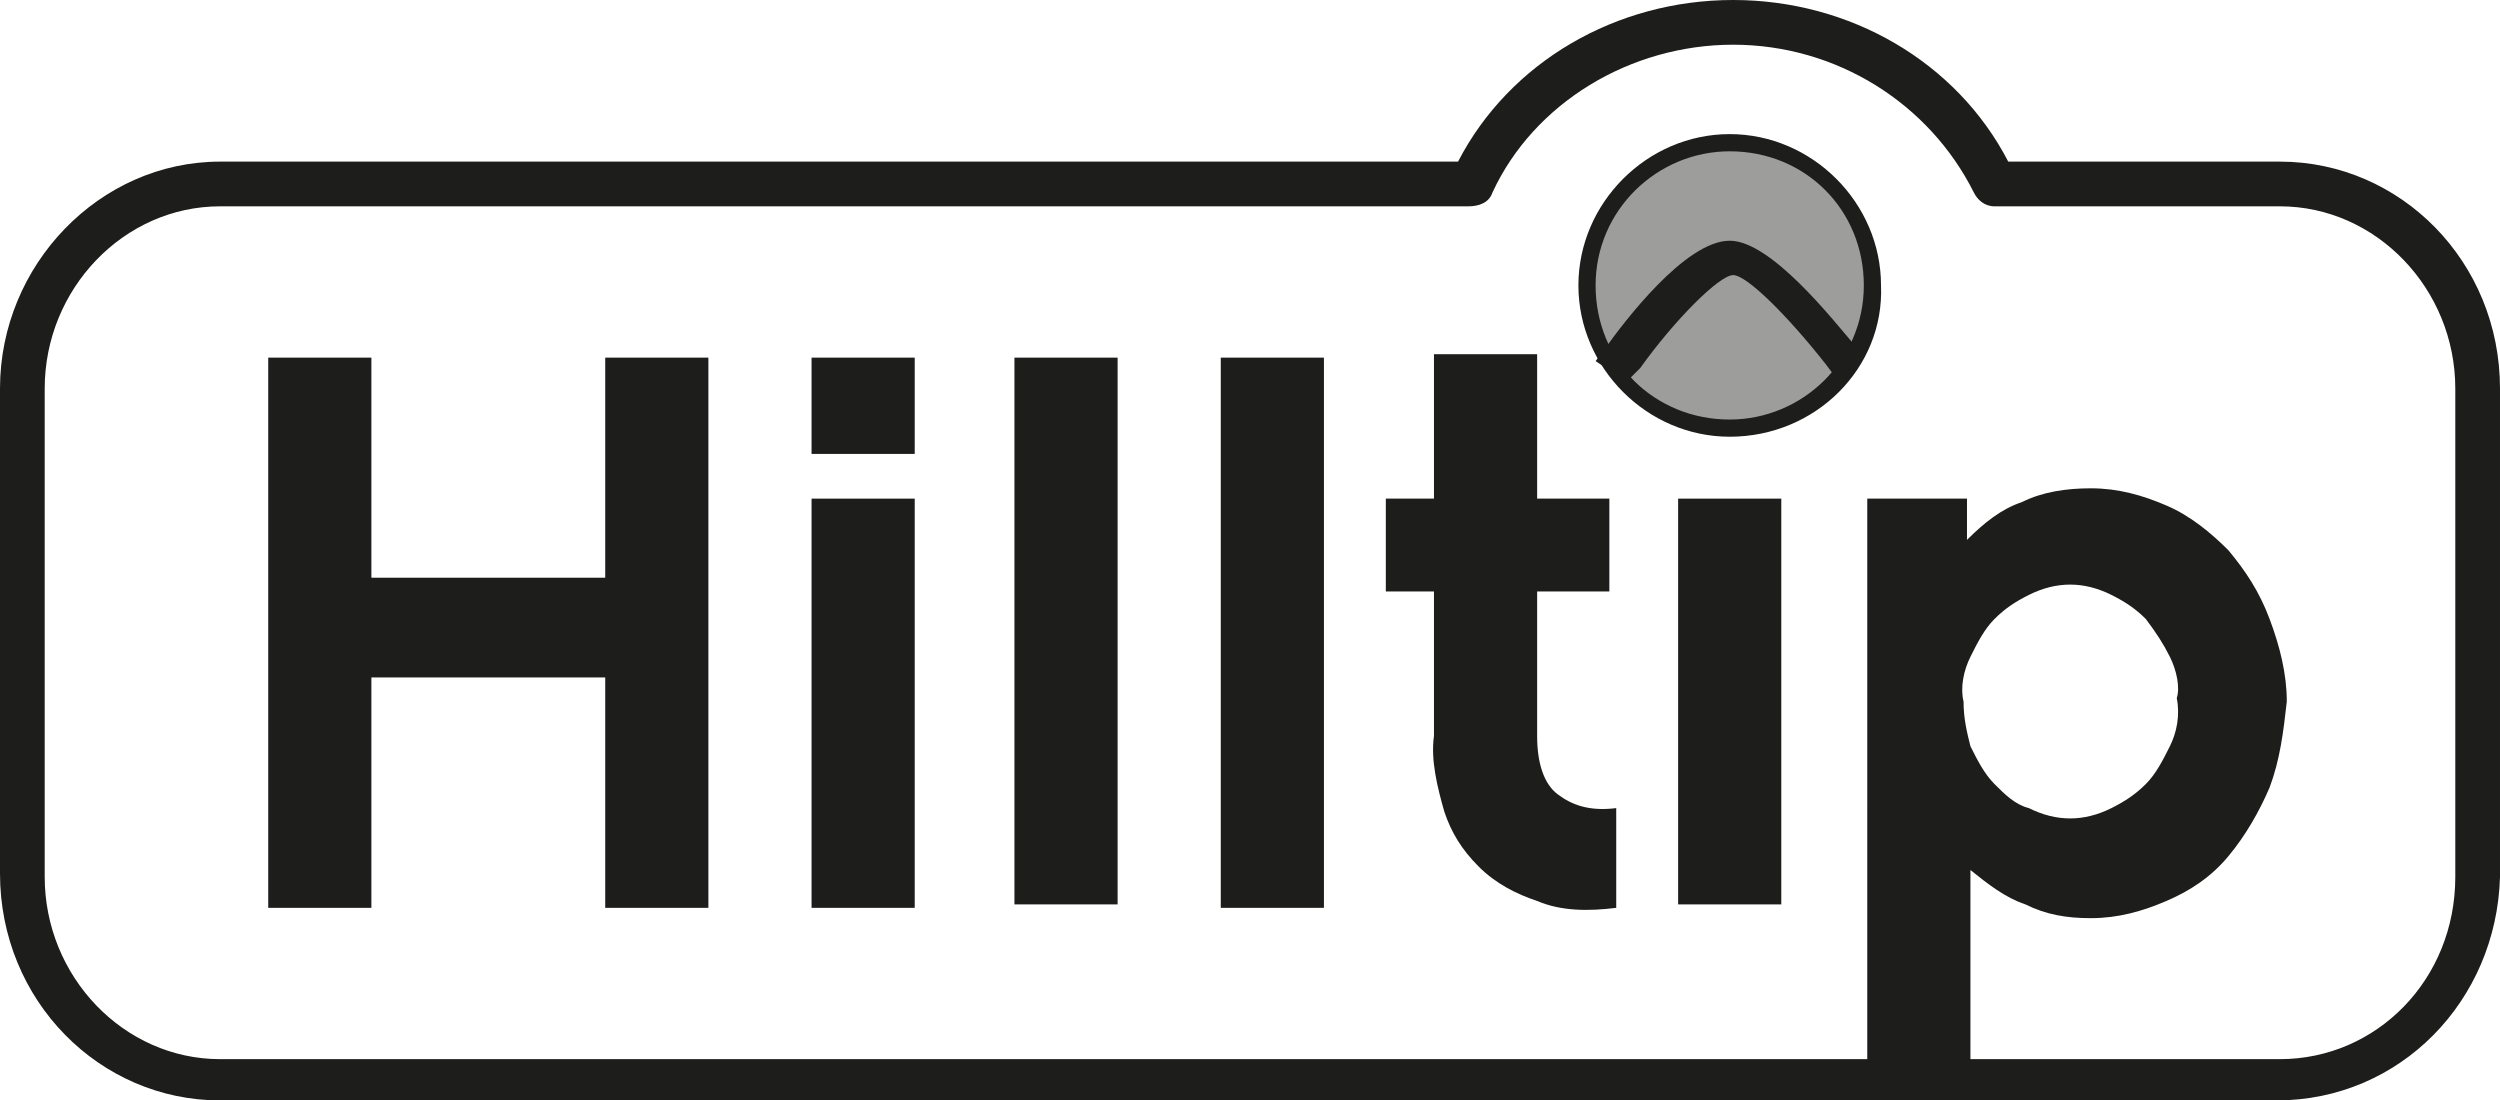
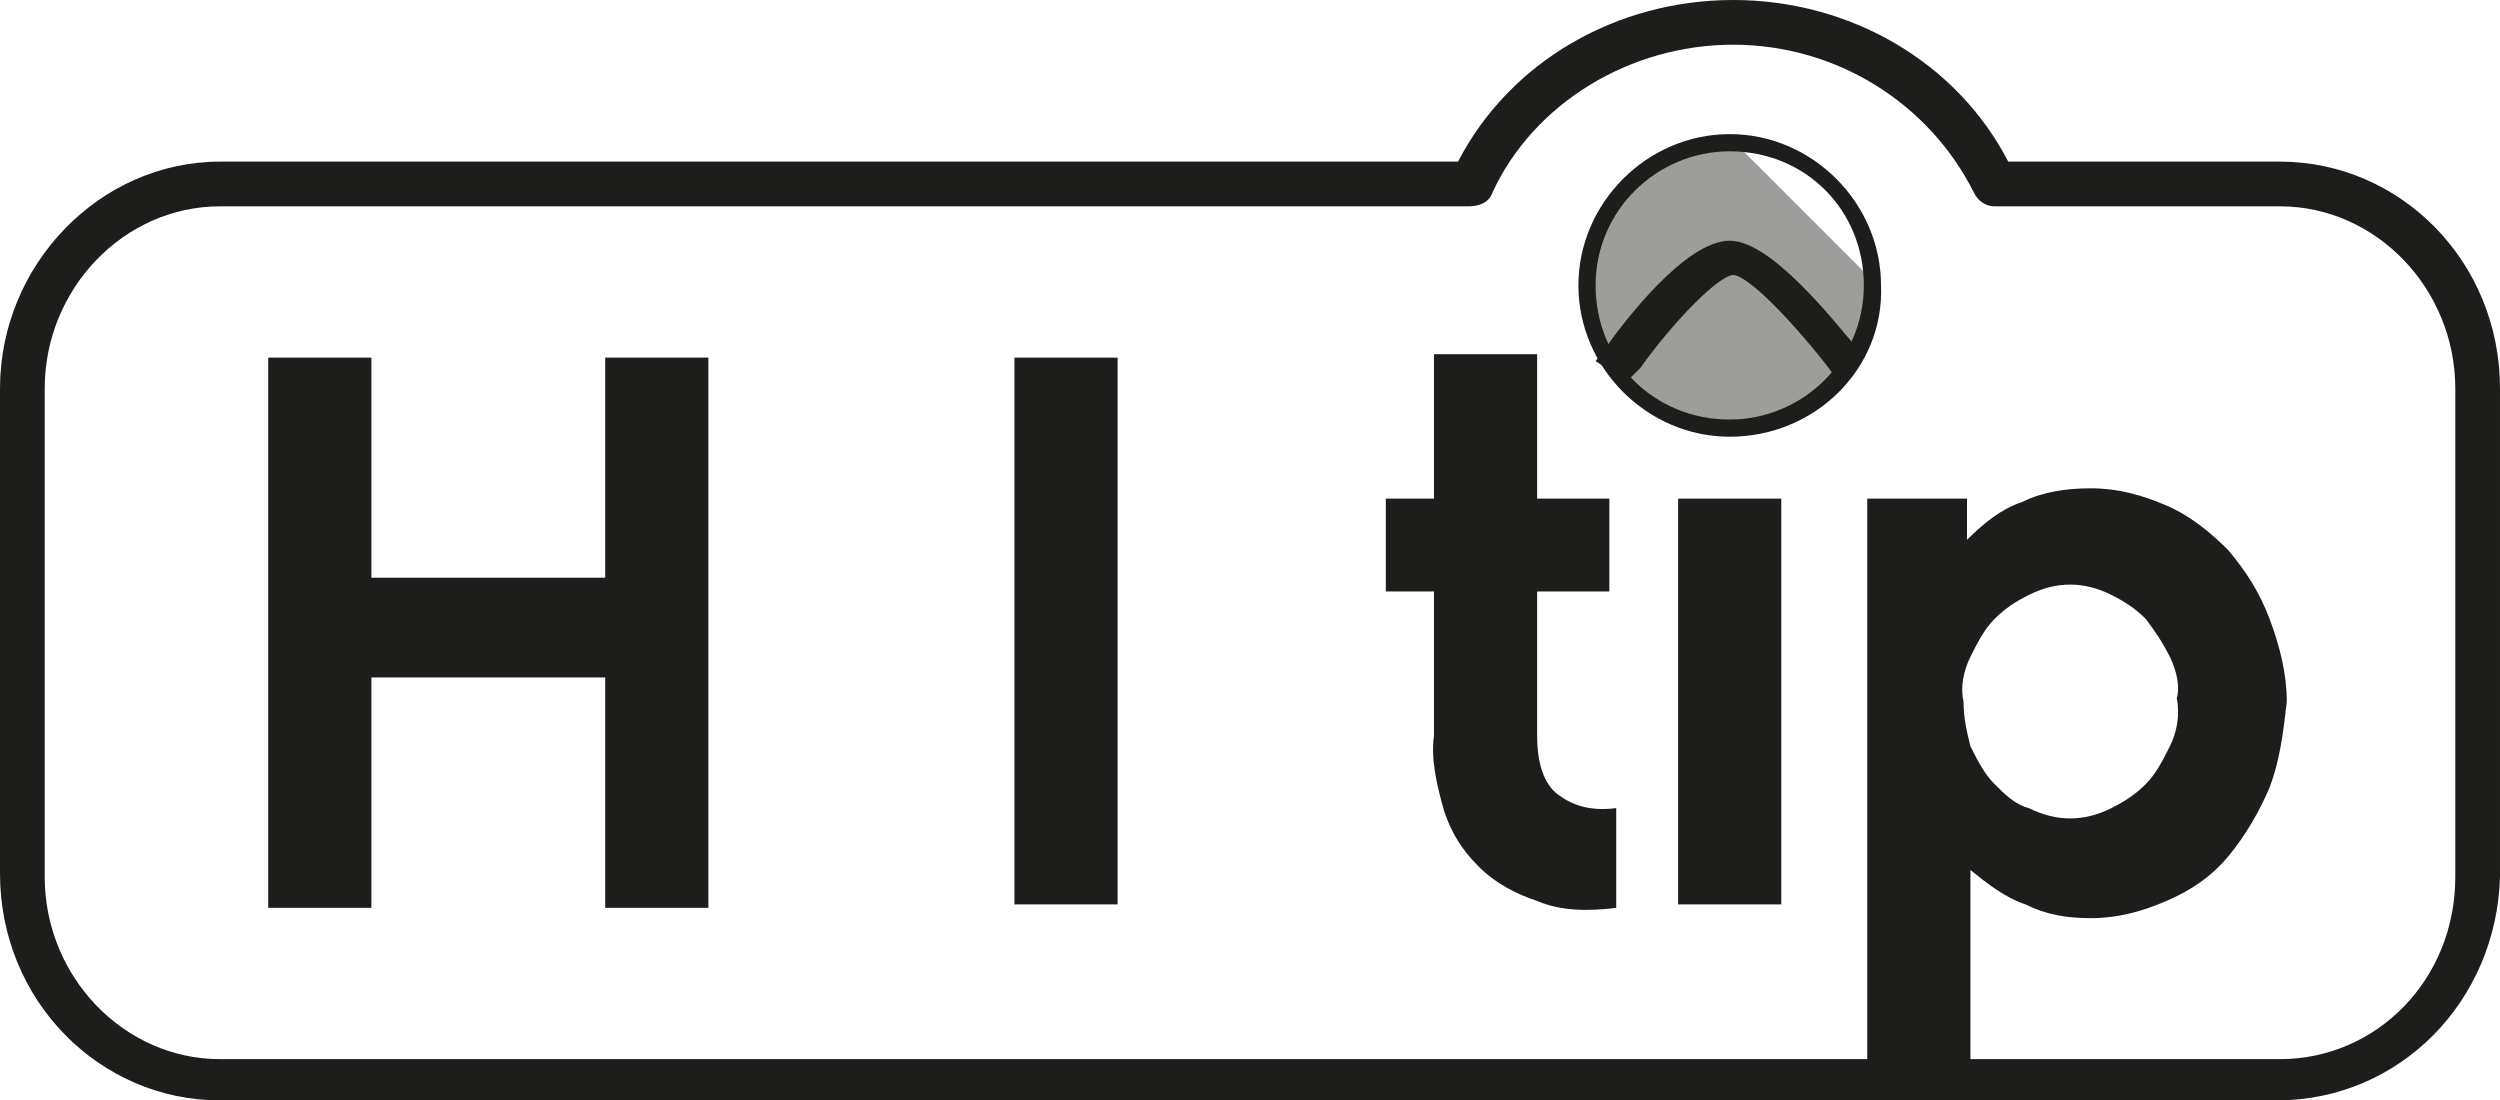
<svg xmlns="http://www.w3.org/2000/svg" version="1.1" id="Hilltip_logo" x="0px" y="0px" viewBox="0 0 72.7 32" style="enable-background:new 0 0 72.7 32;" xml:space="preserve">
  <style type="text/css">
	.st0{fill:#1D1D1B;}
	.st1{fill:#9D9D9C;}
</style>
  <g id="Group_114">
    <path id="Path_58" class="st0" d="M66.2,32H6.4C2.9,32,0,29.1,0,25.4V11.3c0-3.6,2.9-6.6,6.4-6.6h36C43.9,1.8,47,0,50.4,0   s6.5,1.8,8,4.7h7.9c3.5,0,6.4,2.9,6.4,6.6v14.2C72.6,29.1,69.8,32,66.2,32L66.2,32z M6.4,6c-2.8,0-5.1,2.4-5.1,5.3v14.2   c0,2.9,2.3,5.3,5.1,5.3h59.9c2.8,0,5.1-2.3,5.1-5.3V11.3c0-2.9-2.3-5.3-5.1-5.3H58l0,0c-0.3,0-0.5-0.2-0.6-0.4   c-1.3-2.6-4-4.3-7-4.3s-5.8,1.7-7,4.3C43.3,5.9,43,6,42.7,6L6.4,6L6.4,6z" />
  </g>
  <g id="Group_115">
-     <path id="Path_59" class="st1" d="M54.5,8.2c0,2.3-1.9,4.1-4.1,4.1s-4.1-1.9-4.1-4.1s1.9-4.1,4.1-4.1C52.6,4.1,54.5,5.9,54.5,8.2z" />
+     <path id="Path_59" class="st1" d="M54.5,8.2c0,2.3-1.9,4.1-4.1,4.1s-4.1-1.9-4.1-4.1s1.9-4.1,4.1-4.1z" />
    <path id="Path_60" class="st0" d="M50.3,12.7c-2.4,0-4.4-2-4.4-4.4s2-4.4,4.4-4.4s4.4,2,4.4,4.4C54.8,10.7,52.8,12.7,50.3,12.7z    M50.3,4.4c-2.1,0-3.9,1.7-3.9,3.9s1.7,3.9,3.9,3.9c2.1,0,3.9-1.7,3.9-3.9l0,0C54.2,6.1,52.5,4.4,50.3,4.4z" />
  </g>
  <path id="Path_61" class="st0" d="M20.6,26.4h-3v-6.7h-6.8v6.7h-3v-16l3,0v6.4h6.8v-6.4h3L20.6,26.4z" />
-   <path id="Path_62" class="st0" d="M26.6,13.2h-3v-2.8h3V13.2z M26.6,26.4h-3V14.5h3V26.4z" />
  <rect id="Rectangle_83" x="29.5" y="10.4" class="st0" width="3" height="15.9" />
-   <rect id="Rectangle_84" x="35.5" y="10.4" class="st0" width="3" height="16" />
  <path id="Path_63" class="st0" d="M47,26.4c-0.8,0.1-1.6,0.1-2.3-0.2c-0.6-0.2-1.2-0.5-1.7-1c-0.5-0.5-0.8-1-1-1.6  c-0.2-0.7-0.4-1.5-0.3-2.2v-4.2h-1.4v-2.7h1.4v-4.2h3v4.2h2.1v2.7h-2.1v4.2c0,0.8,0.2,1.4,0.6,1.7s0.9,0.5,1.7,0.4L47,26.4L47,26.4z  " />
  <rect id="Rectangle_85" x="48.8" y="14.5" class="st0" width="3" height="11.8" />
  <path id="Path_64" class="st0" d="M66,22.9c-0.3,0.7-0.7,1.4-1.2,2c-0.5,0.6-1.1,1-1.8,1.3c-0.7,0.3-1.4,0.5-2.2,0.5  c-0.7,0-1.3-0.1-1.9-0.4c-0.6-0.2-1.1-0.6-1.6-1v6.4h-3V14.5h2.9v1.2c0.5-0.5,1-0.9,1.6-1.1c0.6-0.3,1.3-0.4,2-0.4  c0.8,0,1.5,0.2,2.2,0.5c0.7,0.3,1.3,0.8,1.8,1.3c0.5,0.6,0.9,1.2,1.2,2c0.3,0.8,0.5,1.6,0.5,2.4C66.4,21.3,66.3,22.1,66,22.9   M63.1,19.1c-0.2-0.4-0.4-0.7-0.7-1.1c-0.3-0.3-0.6-0.5-1-0.7c-0.4-0.2-0.8-0.3-1.2-0.3s-0.8,0.1-1.2,0.3c-0.4,0.2-0.7,0.4-1,0.7  c-0.3,0.3-0.5,0.7-0.7,1.1c-0.2,0.4-0.3,0.9-0.2,1.3c0,0.5,0.1,0.9,0.2,1.3c0.2,0.4,0.4,0.8,0.7,1.1c0.3,0.3,0.6,0.6,1,0.7  c0.4,0.2,0.8,0.3,1.2,0.3s0.8-0.1,1.2-0.3c0.4-0.2,0.7-0.4,1-0.7c0.3-0.3,0.5-0.7,0.7-1.1c0.2-0.4,0.3-0.9,0.2-1.4  C63.4,20,63.3,19.5,63.1,19.1" />
  <path id="Path_65" class="st0" d="M47.3,11.1l-0.9-0.6l0.3-0.4c0.5-0.7,2.3-3.1,3.6-3.1l0,0c1.2,0,3,2.3,3.6,3l0.3,0.4L53.4,11  l-0.3-0.4C52,9.2,50.8,8,50.4,8l0,0c-0.4,0-1.7,1.3-2.7,2.7L47.3,11.1L47.3,11.1z" />
</svg>